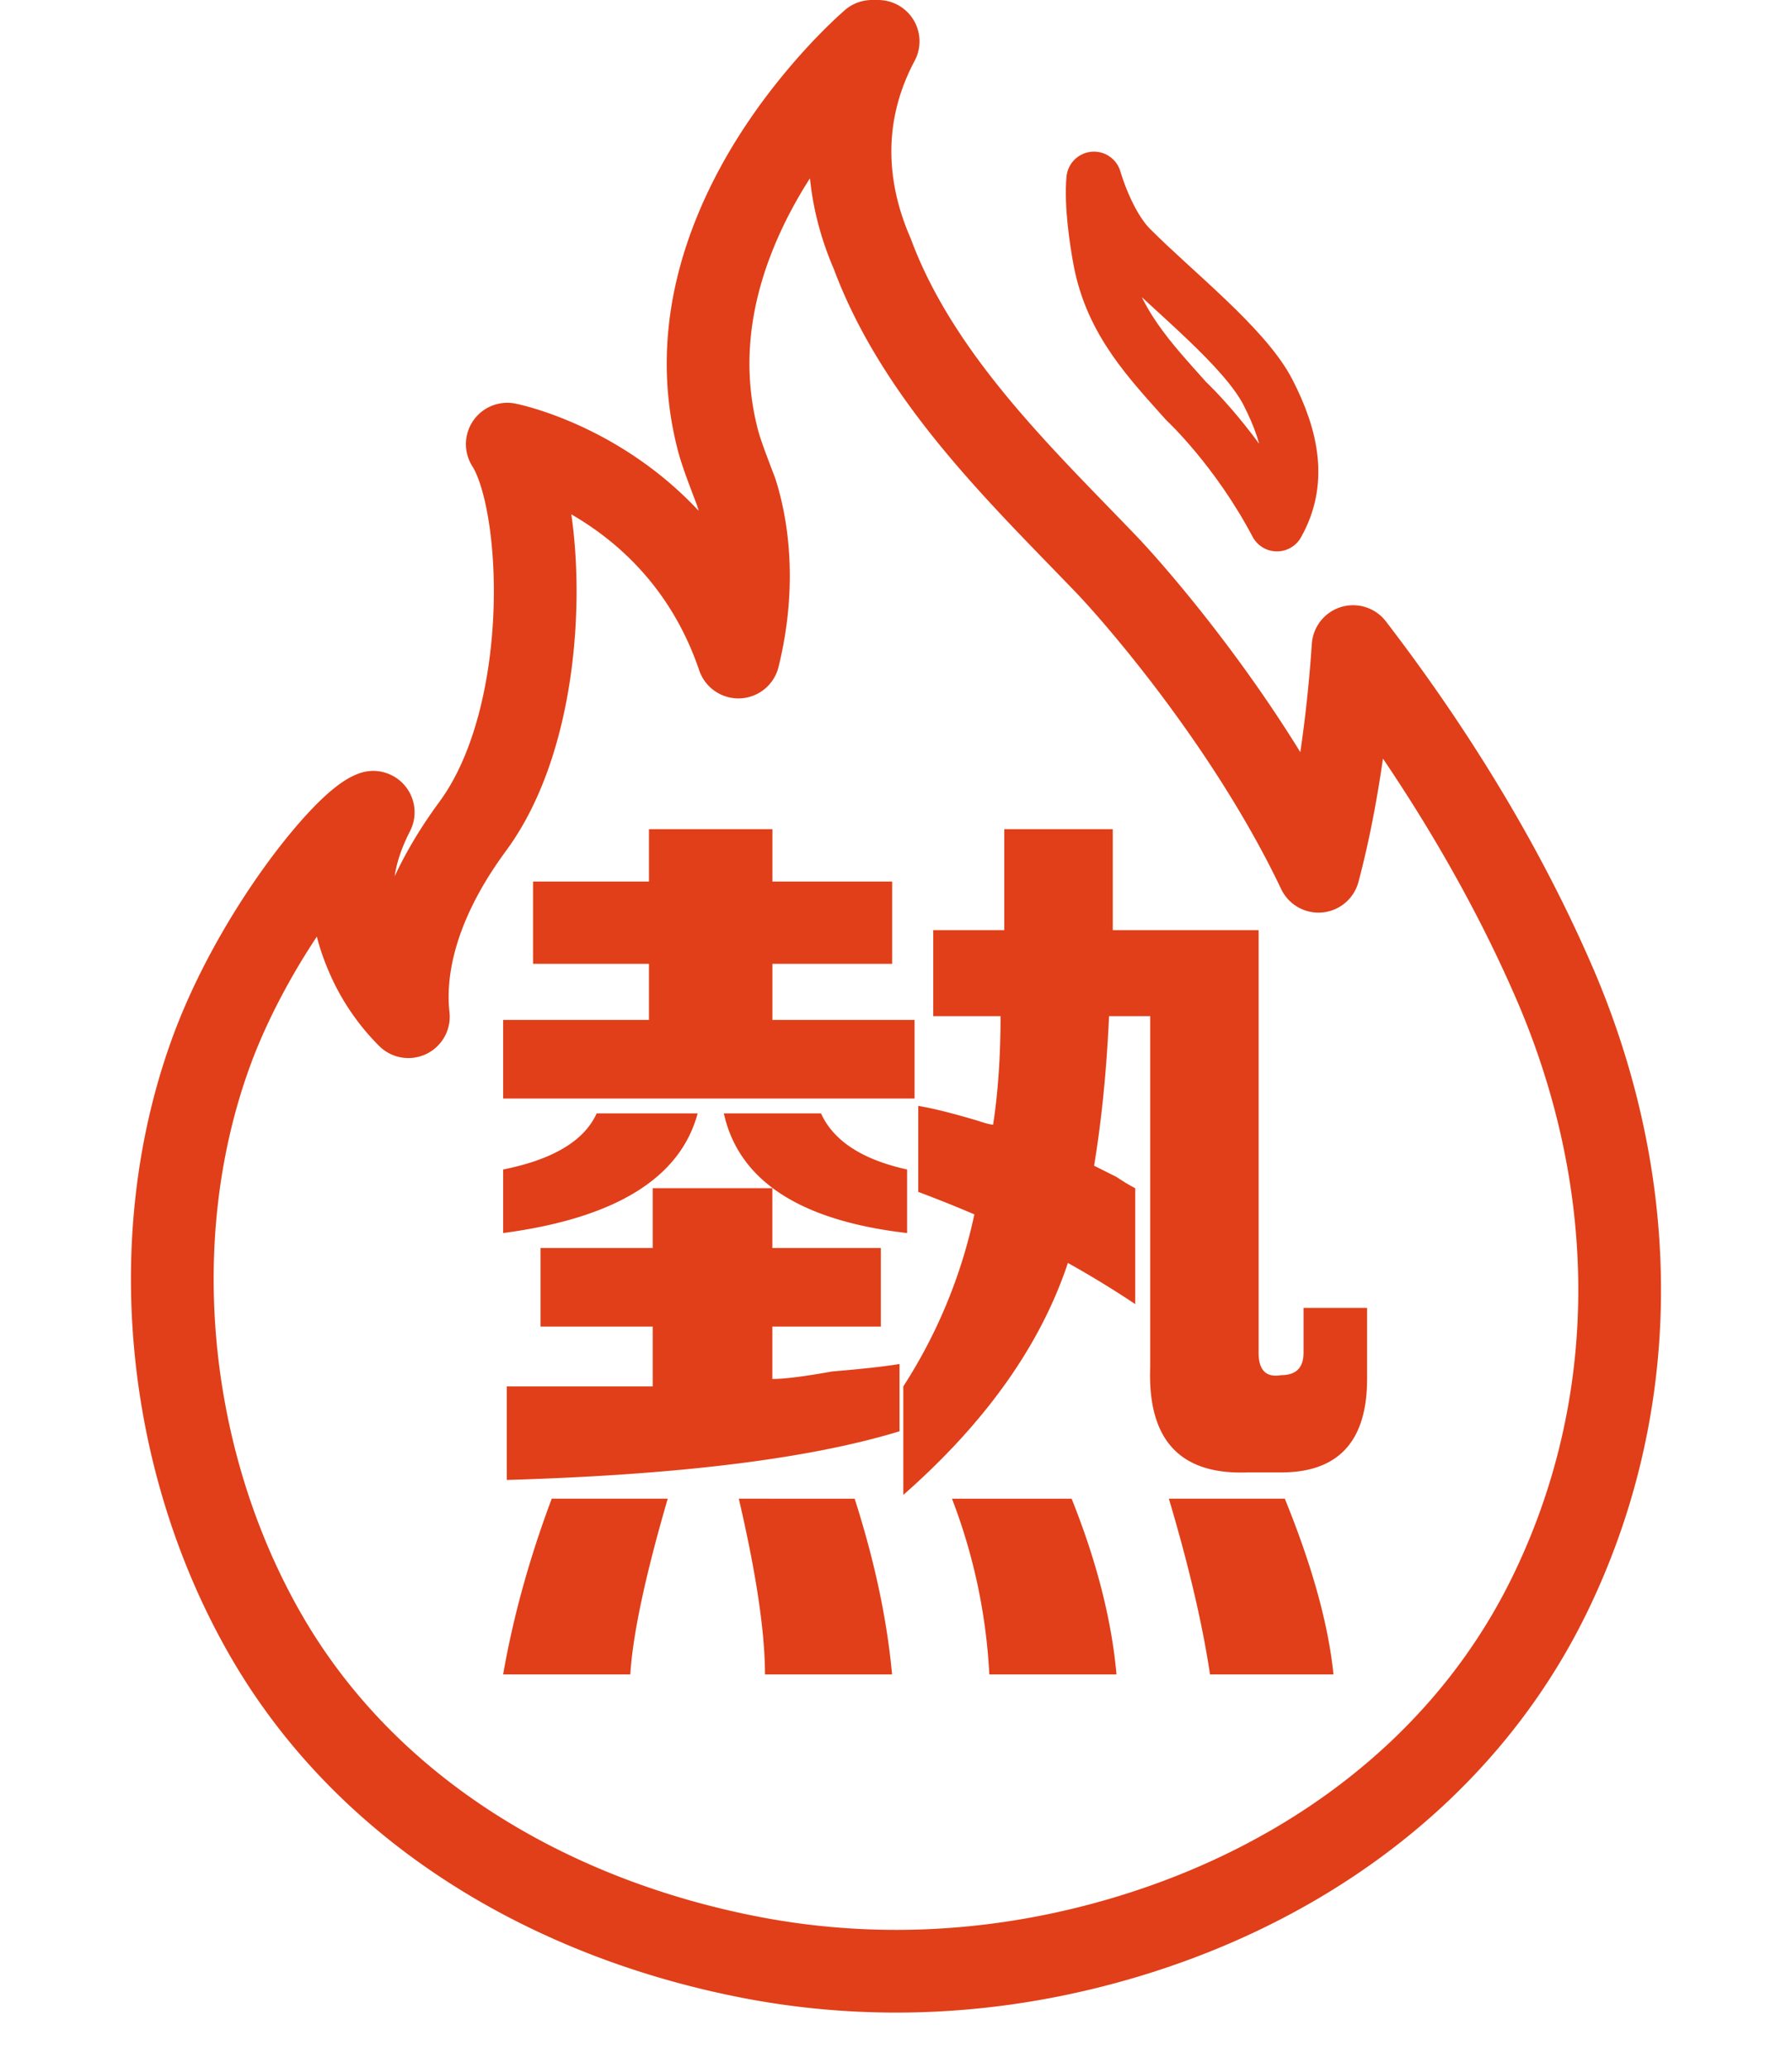
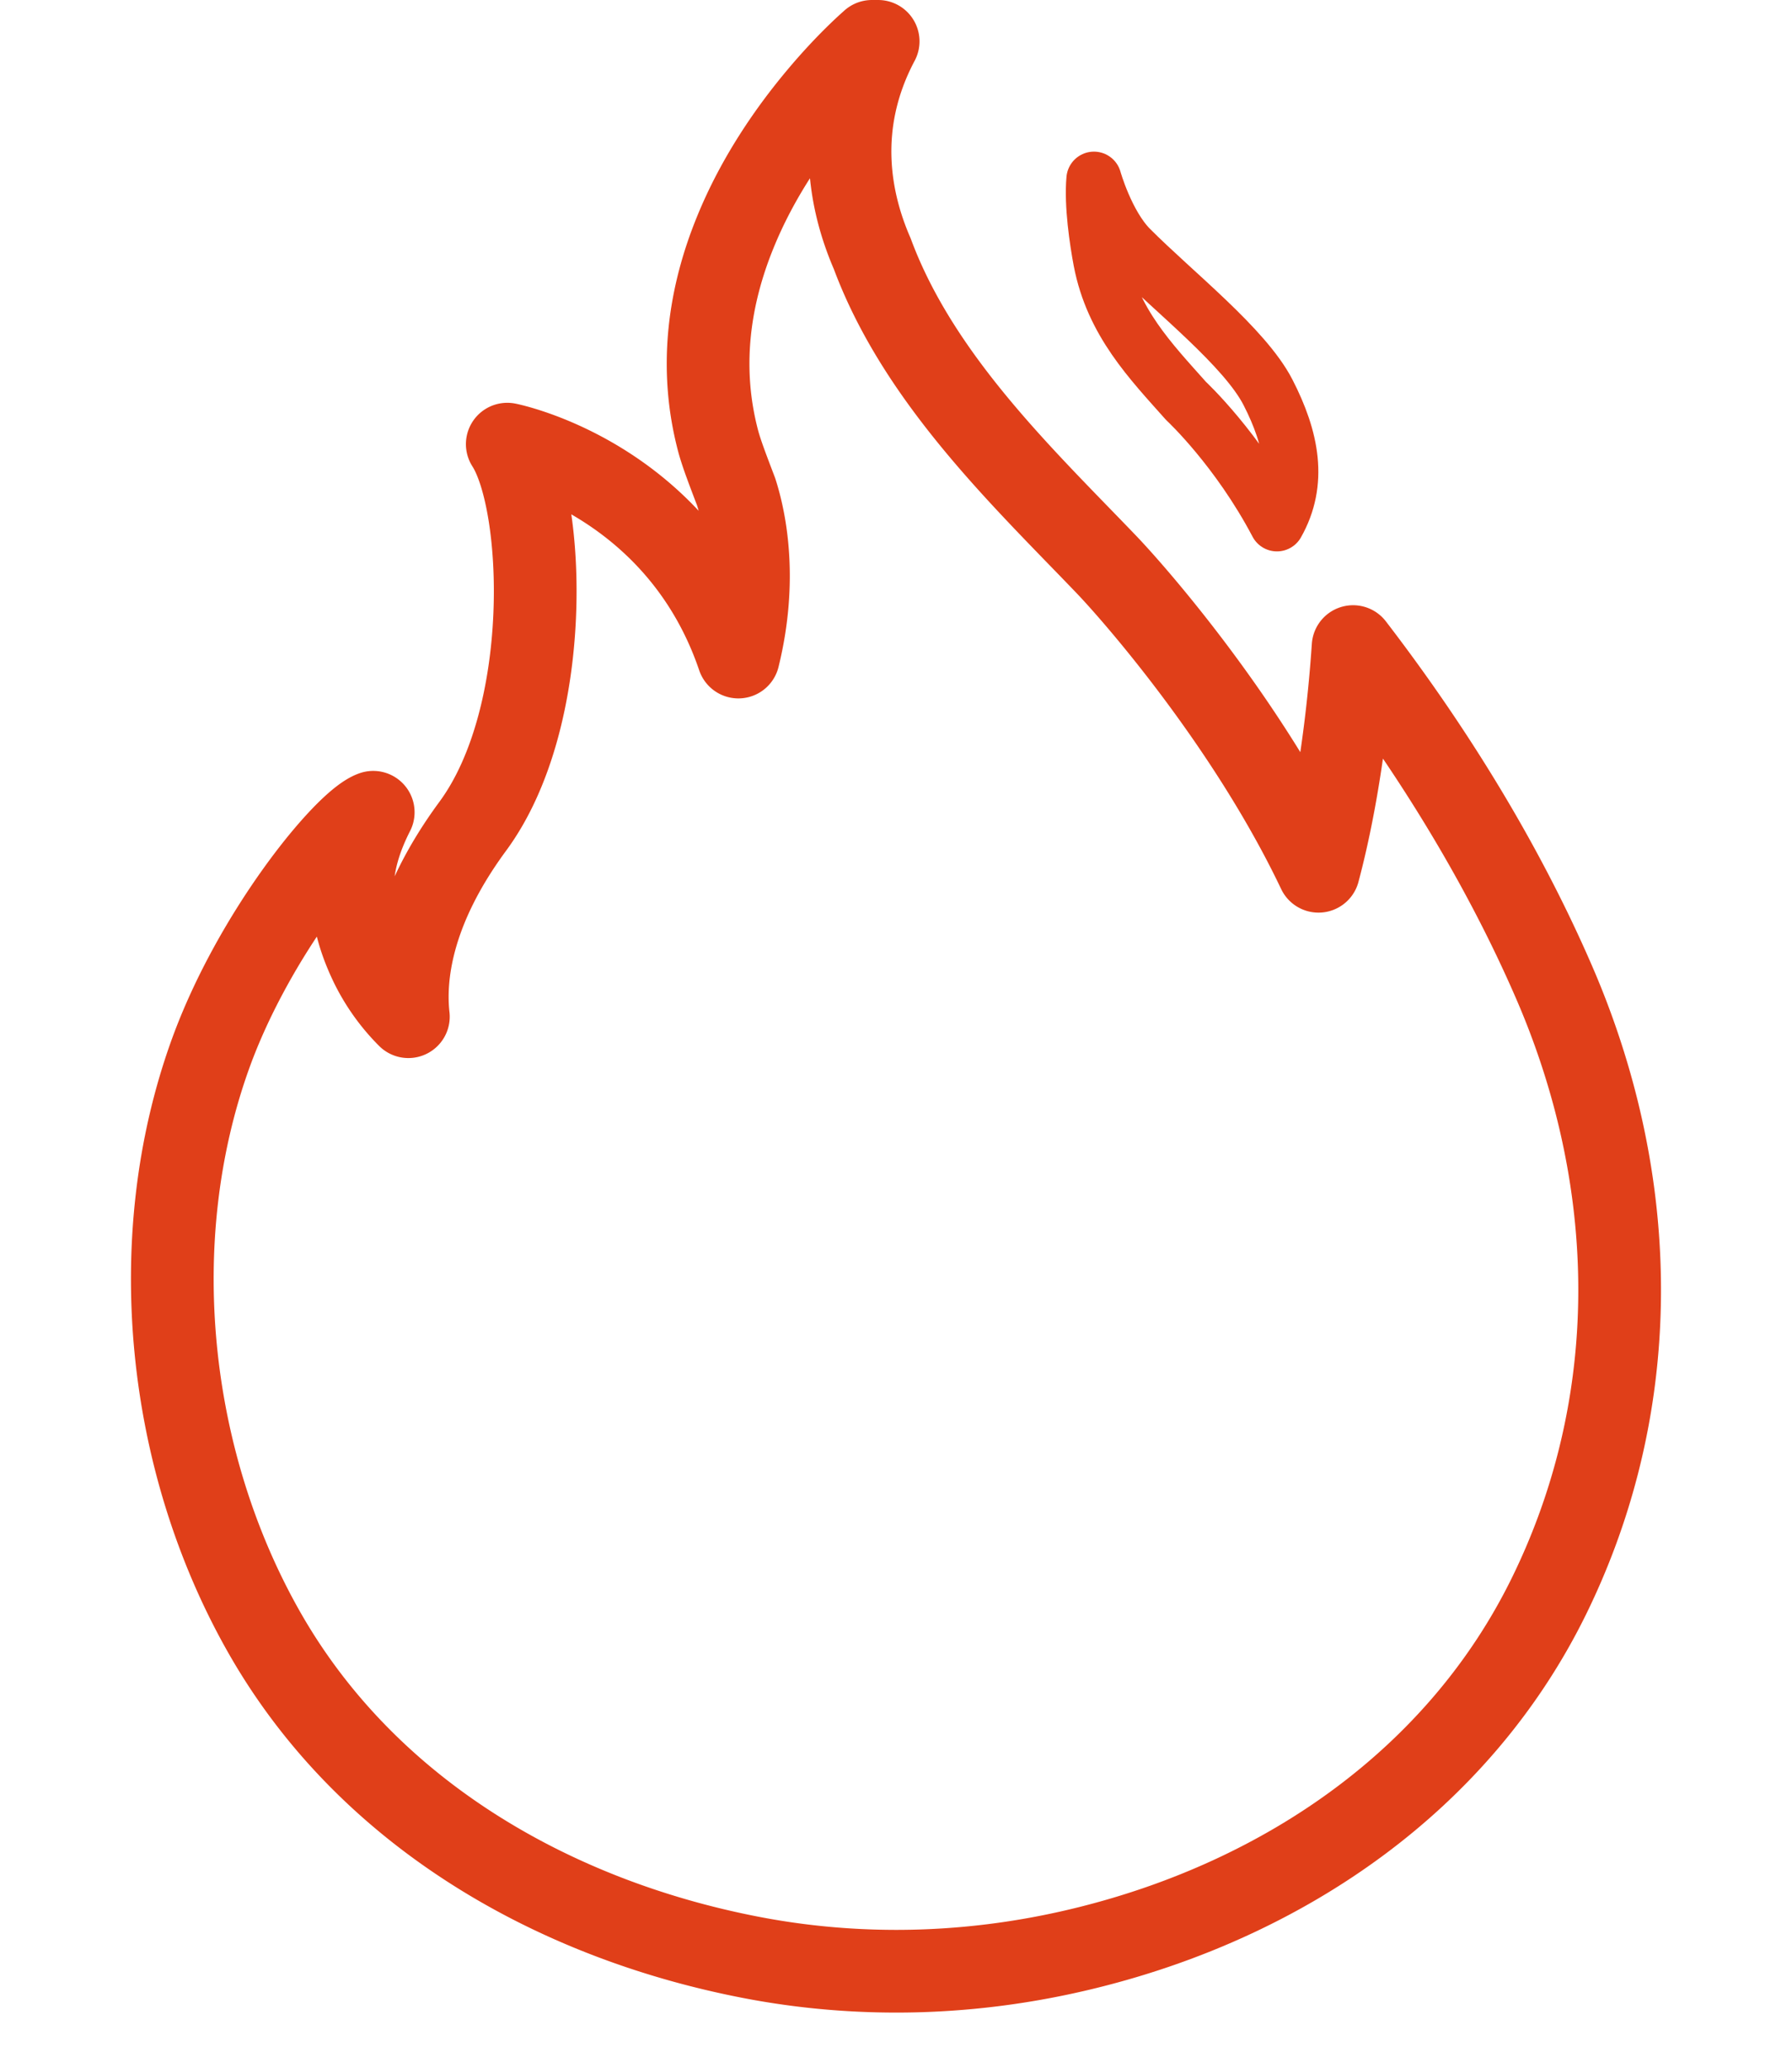
<svg xmlns="http://www.w3.org/2000/svg" xmlns:xlink="http://www.w3.org/1999/xlink" width="26" height="30" viewBox="0 0 26 30">
  <defs>
    <path d="M.008 0c-.033.37.045.894.1 1.184.17.89.724 1.457 1.235 2.032.016.015.749.7 1.32 1.784.34-.601.215-1.236-.13-1.908-.336-.653-1.356-1.448-1.994-2.088C.191.655.008 0 .008 0" id="p403q07lna" />
  </defs>
  <g fill="none" fill-rule="evenodd">
-     <path d="M18.099 21.363c-.977.036-1.447-.47-1.411-1.52v-5.1h-.597c-.036.796-.109 1.52-.217 2.17l.325.163c.109.073.2.127.272.163v1.682a14.154 14.154 0 0 0-.977-.597c-.398 1.194-1.194 2.316-2.388 3.365v-1.574a7.46 7.46 0 0 0 1.031-2.496 19.054 19.054 0 0 0-.814-.326v-1.248c.217.036.507.109.869.217.108.037.18.055.217.055.072-.47.108-.995.108-1.574h-.977v-1.248h1.031V12.03h1.574V13.495h2.116v6.132c0 .253.109.362.326.325.217 0 .326-.108.326-.325v-.651h.922v1.03c0 .905-.416 1.357-1.248 1.357H18.1zm-10.365-7.38V12.79h1.682v-.76h1.791v.76h1.737v1.194h-1.737v.814h2.062v1.14H7.3v-1.14h2.116v-.814H7.734zm.109 5.264v-1.14H9.47v-.868h1.736v.868h1.574v1.14h-1.574v.76c.18 0 .47-.037.868-.109.434-.036.76-.072.977-.108v.976c-1.302.398-3.202.633-5.698.706v-1.357h2.117v-.868H7.843zm6.511 5.047a8.27 8.27 0 0 0-.542-2.55h1.736c.362.904.58 1.754.651 2.55h-1.845zm-3.255 0c0-.615-.127-1.466-.38-2.55H12.4c.29.904.47 1.754.543 2.55h-1.845zm-3.799 0c.145-.833.38-1.683.705-2.55h1.683c-.326 1.12-.507 1.97-.543 2.55H7.3zm10.256 0c-.108-.724-.307-1.574-.597-2.55h1.682c.398.976.633 1.826.706 2.55h-1.791zM7.3 17.89v-.922c.724-.145 1.176-.416 1.357-.814h1.465c-.253.94-1.194 1.52-2.822 1.736zm5.86 0c-1.555-.18-2.441-.76-2.658-1.736h1.41c.181.398.597.67 1.249.814v.922z" fill="#E03F19" fill-rule="nonzero" />
    <use stroke="#E03F19" stroke-width=".8" stroke-linecap="round" stroke-linejoin="round" xlink:href="#p403q07lna" transform="translate(15.864 2.6)" />
    <path d="M12.652.6s-.345.293-.77.801c-.409.487-.892 1.17-1.221 1.987-.357.882-.533 1.916-.239 3.02.05.183.146.432.258.726.129.402.312 1.264.033 2.399C9.828 6.928 7.36 6.444 7.36 6.444c.554.863.672 3.95-.5 5.543-.905 1.228-.998 2.197-.935 2.764a2.823 2.823 0 0 1-.542-.759c-.383-.795-.35-1.456.032-2.207-.404.14-1.732 1.762-2.362 3.508-.971 2.694-.635 5.907.786 8.4 1.474 2.585 4.147 4.14 7.04 4.703.698.136 1.404.203 2.11.204h.015c.933 0 1.867-.117 2.78-.344 2.86-.71 5.385-2.436 6.692-5.103 1.21-2.47 1.31-5.215.495-7.774a11.875 11.875 0 0 0-.404-1.084c-.546-1.27-1.454-2.985-2.935-4.914-.05.746-.179 2.045-.502 3.26-1.026-2.156-2.68-4.038-3.084-4.458C14.854 6.94 13.33 5.5 12.655 3.68c-.322-.74-.56-1.865.086-3.08h-.09z" stroke="#E03F19" stroke-linejoin="round" stroke-width="1.2" />
  </g>
</svg>